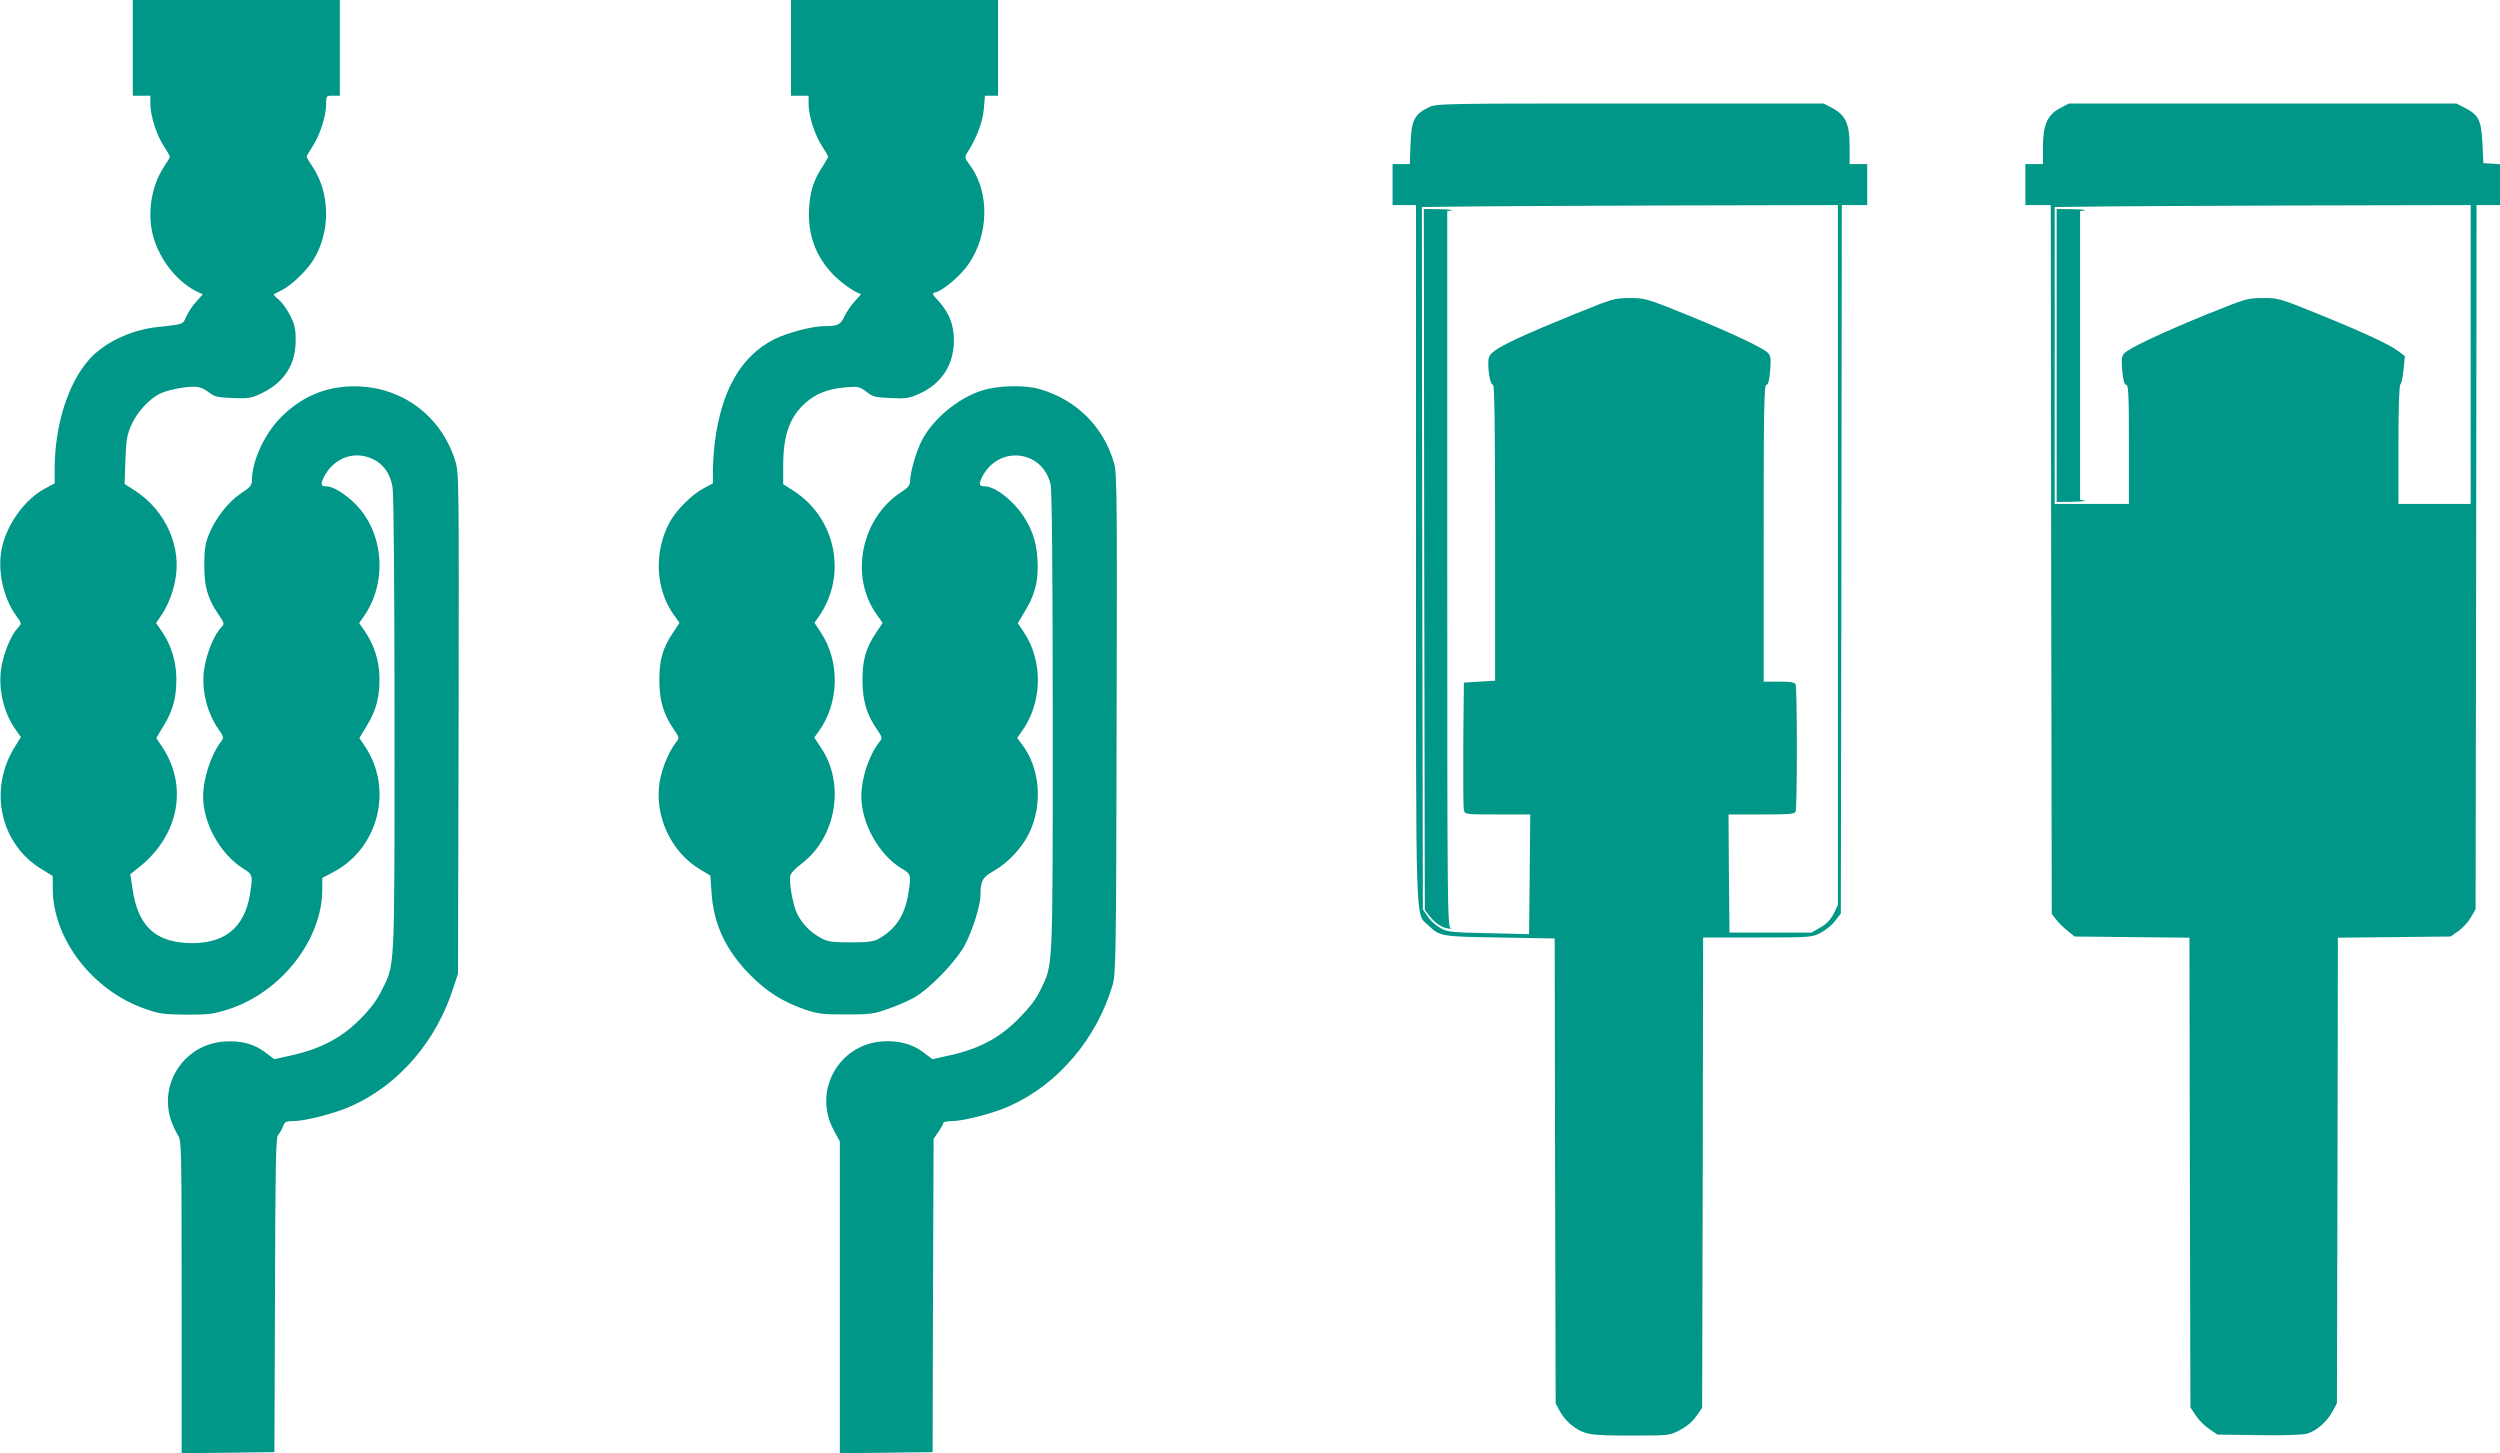
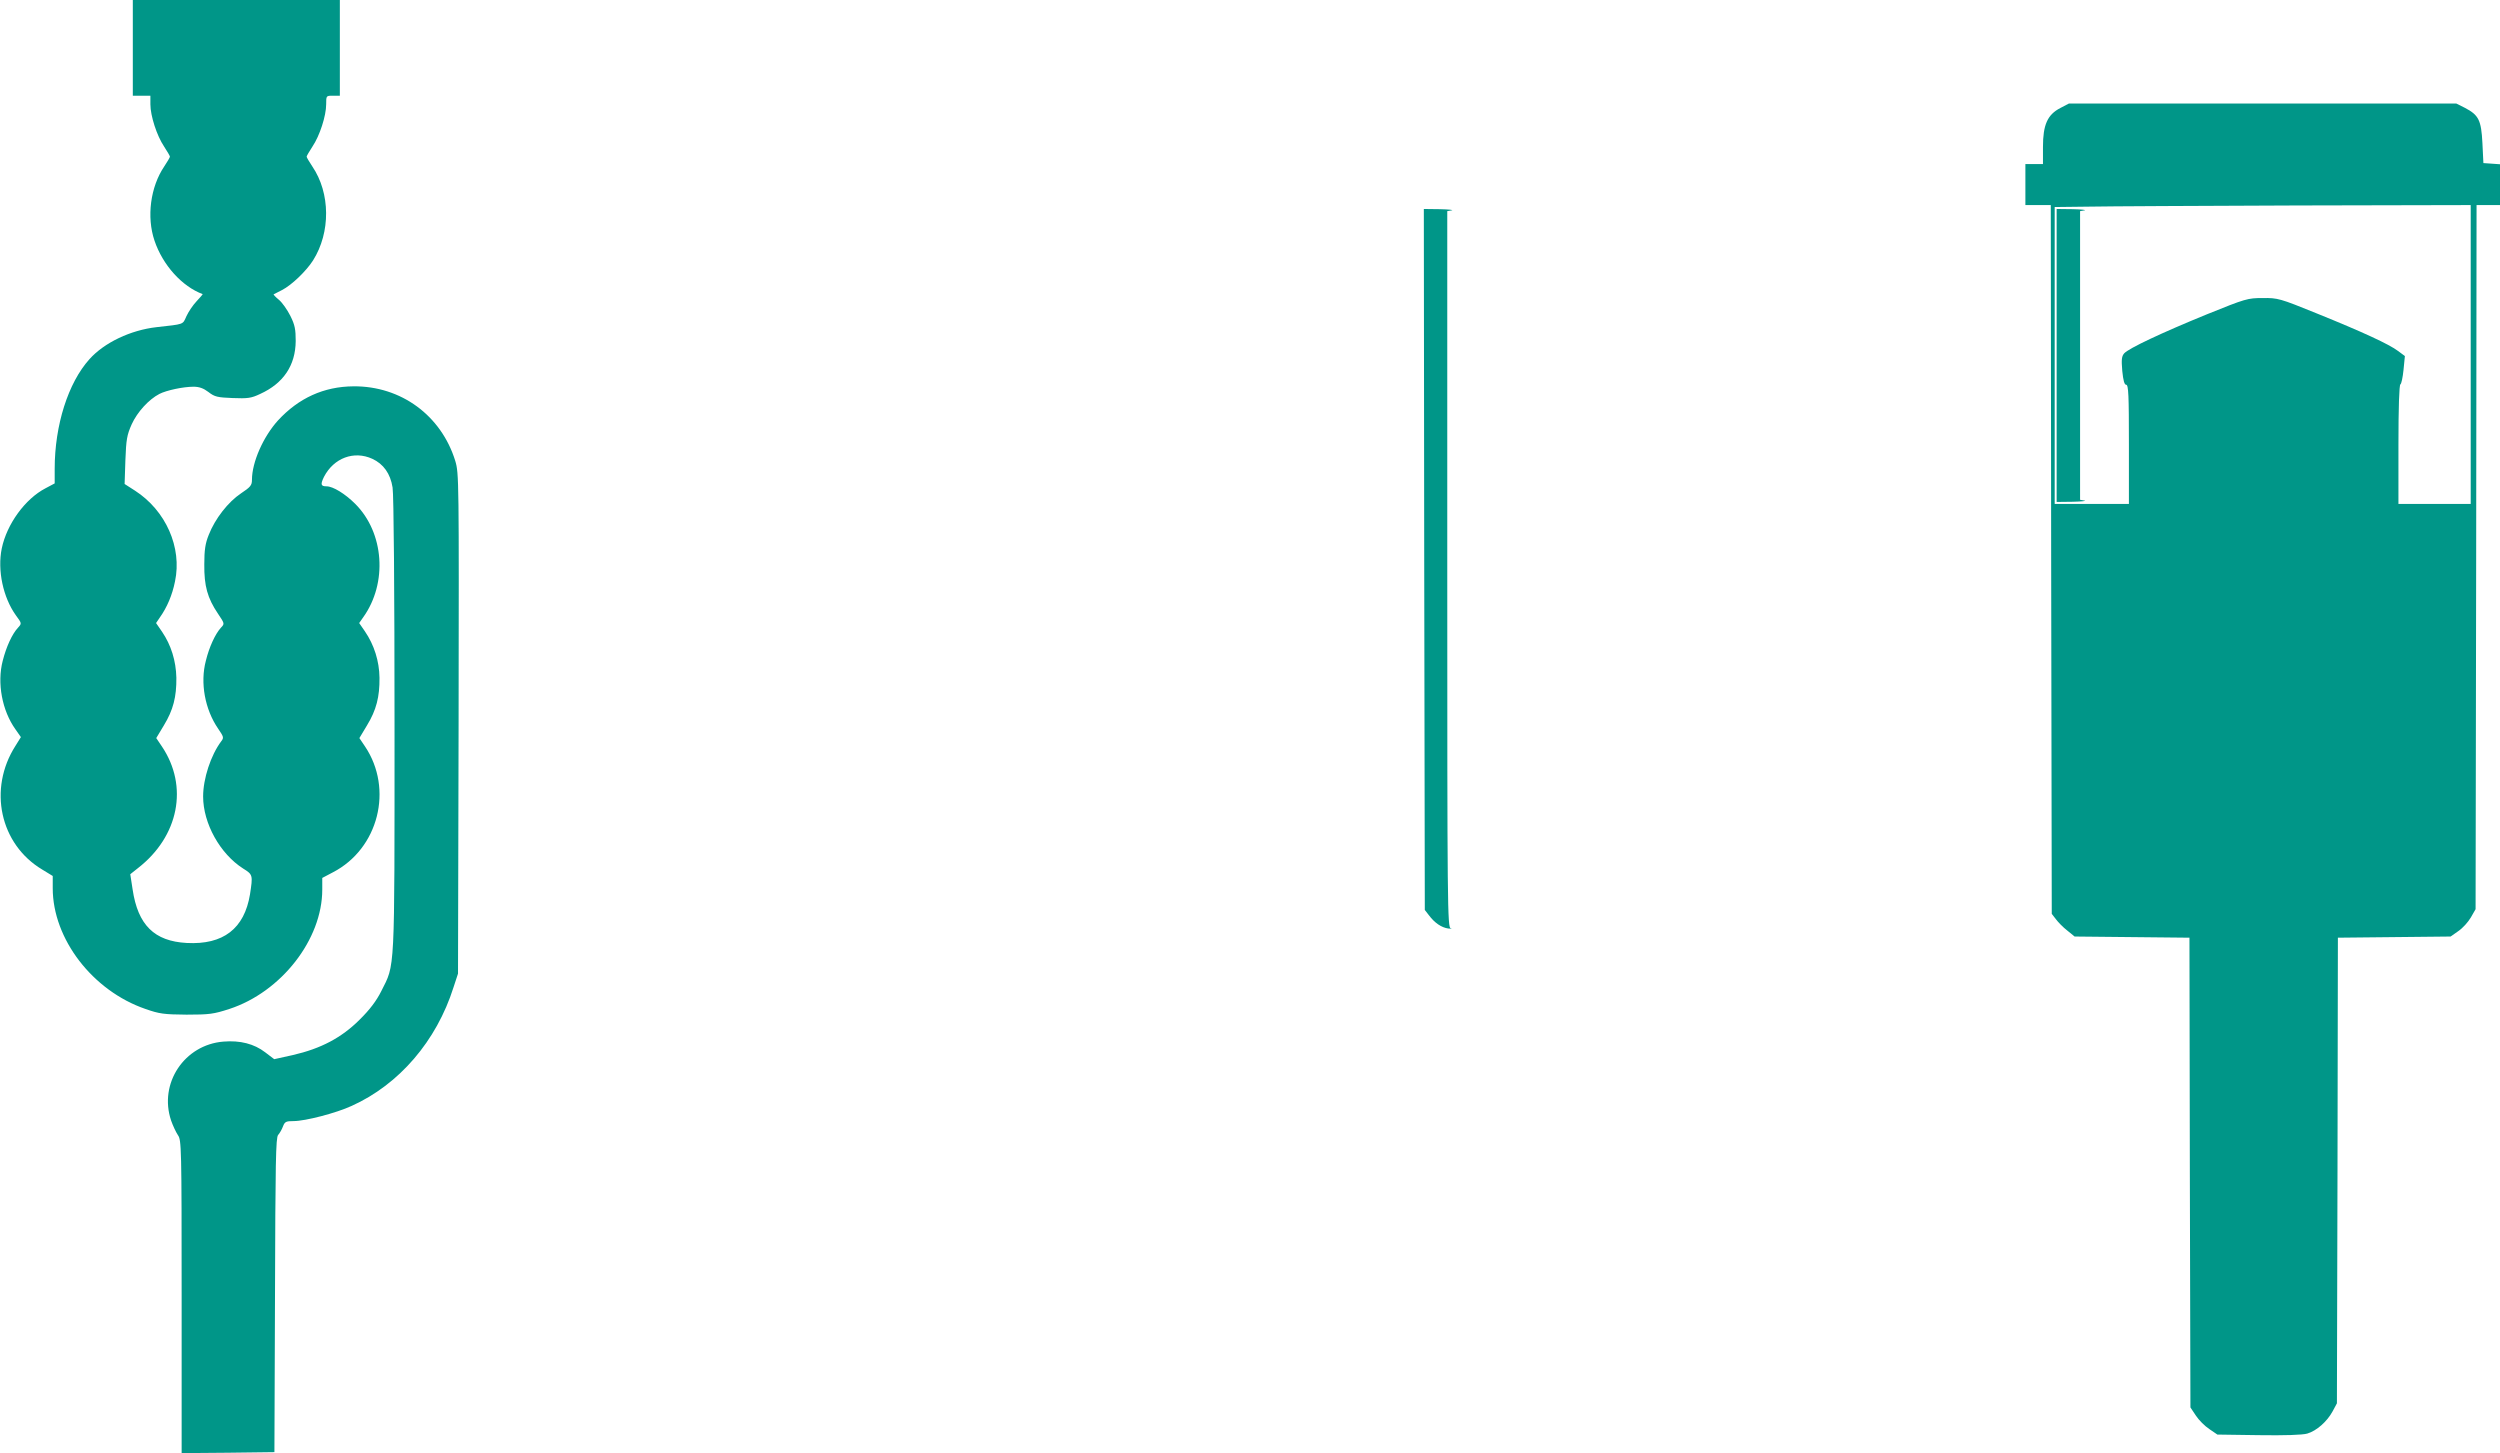
<svg xmlns="http://www.w3.org/2000/svg" version="1.0" width="1280pt" height="744pt" viewBox="0 0 1280 744" preserveAspectRatio="xMidYMid meet">
  <g transform="translate(0,744) scale(0.1,-0.1)" fill="#009688" stroke="none">
    <path d="M680 7195 l0 -245 45 0 45 0 0 -44 c0 -59 33 -161 70 -216 16 -25 30 -48 30 -52 0 -4 -13 -26 -29 -50 -71 -105 -91 -259 -50 -380 42 -125 141 -235 247 -274 1 0 -13 -17 -32 -37 -19 -20 -42 -55 -52 -77 -19 -43 -10 -39 -152 -55 -133 -15 -268 -79 -344 -164 -109 -121 -178 -338 -178 -561 l0 -75 -47 -25 c-104 -54 -198 -183 -224 -308 -23 -112 7 -251 72 -342 31 -42 31 -42 11 -64 -30 -32 -60 -98 -78 -169 -30 -114 -3 -256 65 -351 l28 -40 -28 -45 c-141 -221 -79 -504 137 -633 l54 -33 0 -63 c0 -259 204 -525 475 -618 71 -25 95 -28 210 -29 117 0 139 3 219 29 266 87 476 356 476 611 l0 60 55 29 c233 121 310 426 164 644 l-29 43 39 65 c48 79 65 146 64 244 -1 84 -27 168 -75 238 l-29 42 21 30 c125 175 107 432 -41 580 -52 52 -114 90 -147 90 -30 0 -32 10 -13 49 50 96 153 135 247 92 57 -26 93 -76 104 -147 6 -35 10 -526 10 -1218 0 -1289 3 -1219 -68 -1361 -24 -48 -58 -94 -111 -146 -92 -92 -198 -148 -342 -181 l-95 -21 -46 35 c-57 44 -129 62 -214 55 -200 -16 -332 -214 -268 -404 9 -26 25 -60 35 -75 18 -25 19 -59 19 -827 l0 -801 238 2 237 3 3 804 c2 680 4 807 16 820 8 9 19 28 25 44 9 24 16 27 54 27 60 0 218 41 298 78 242 109 434 332 521 607 l23 70 3 1280 c2 1254 2 1281 -17 1345 -72 233 -278 384 -521 382 -152 -1 -281 -60 -387 -175 -75 -83 -133 -213 -133 -304 0 -28 -8 -37 -56 -69 -66 -44 -133 -130 -165 -212 -18 -44 -23 -78 -23 -152 -1 -110 16 -172 70 -252 34 -51 35 -51 15 -72 -29 -32 -60 -99 -77 -169 -30 -113 -5 -249 63 -348 28 -41 30 -46 16 -64 -54 -72 -93 -192 -93 -283 0 -138 87 -294 205 -369 50 -31 50 -34 35 -132 -29 -176 -137 -259 -324 -249 -166 9 -250 92 -277 274 l-12 78 39 31 c210 163 260 419 123 623 l-29 43 39 65 c48 79 65 146 64 244 -2 87 -27 167 -73 235 l-31 45 19 28 c37 52 64 115 78 185 37 174 -47 363 -205 465 l-53 34 4 122 c4 106 8 129 32 183 29 64 88 128 142 156 37 19 123 37 175 37 29 0 51 -8 76 -27 32 -25 47 -28 124 -31 77 -3 95 -1 141 21 119 54 181 146 182 271 0 59 -4 82 -27 128 -16 32 -42 69 -59 83 -17 14 -29 27 -27 28 2 1 22 11 43 22 49 25 124 97 159 152 90 143 89 344 -4 481 -16 24 -29 46 -29 50 0 4 14 27 30 52 37 55 70 157 70 216 0 44 0 44 35 44 l35 0 0 245 0 245 -530 0 -530 0 0 -245z" />
-     <path d="M4050 7195 l0 -245 45 0 45 0 0 -44 c0 -59 33 -161 70 -216 16 -25 30 -48 30 -52 0 -4 -13 -26 -28 -50 -44 -66 -64 -125 -69 -208 -10 -138 33 -255 127 -350 44 -43 99 -82 138 -96 1 0 -13 -17 -32 -37 -19 -20 -42 -55 -52 -76 -19 -43 -34 -51 -105 -51 -61 0 -189 -34 -255 -67 -169 -86 -269 -258 -304 -526 -5 -43 -10 -109 -10 -145 l0 -67 -47 -25 c-61 -32 -141 -112 -175 -175 -81 -152 -72 -343 22 -473 l29 -41 -33 -50 c-53 -78 -71 -142 -70 -246 0 -102 22 -174 73 -248 30 -44 30 -45 12 -68 -37 -48 -71 -130 -83 -199 -30 -173 56 -362 206 -451 l53 -32 6 -86 c10 -162 73 -296 197 -422 84 -85 167 -138 279 -177 68 -23 91 -26 211 -26 122 0 143 2 215 28 44 15 105 41 135 58 82 47 218 188 262 273 39 76 78 200 78 251 0 74 10 92 68 125 73 41 146 119 182 195 70 145 55 332 -37 452 l-25 34 19 27 c111 149 116 364 14 516 l-30 44 34 57 c51 84 69 147 68 239 -1 101 -23 178 -74 254 -54 81 -146 151 -197 151 -30 0 -32 10 -13 49 84 163 309 138 350 -39 7 -30 11 -448 11 -1220 0 -1292 2 -1233 -62 -1367 -23 -49 -56 -91 -113 -149 -96 -97 -198 -152 -346 -186 l-95 -21 -46 35 c-57 43 -129 62 -213 56 -224 -18 -353 -256 -247 -453 l32 -59 0 -798 0 -798 238 2 237 3 2 802 3 802 25 37 c14 20 25 41 25 45 0 5 20 9 44 9 59 0 217 41 297 78 246 111 443 342 525 617 17 56 19 140 21 1339 3 1151 2 1285 -13 1335 -54 186 -190 322 -378 378 -75 23 -215 20 -297 -6 -127 -40 -258 -151 -313 -264 -28 -58 -56 -157 -56 -199 0 -21 -9 -33 -39 -53 -212 -133 -274 -436 -131 -633 l29 -41 -33 -50 c-53 -78 -71 -142 -70 -246 0 -102 22 -174 73 -248 30 -44 30 -45 12 -68 -53 -69 -91 -184 -91 -277 0 -138 92 -301 207 -369 48 -28 49 -32 33 -132 -18 -109 -66 -181 -154 -229 -24 -13 -56 -17 -141 -17 -94 0 -116 3 -151 22 -55 29 -97 73 -123 125 -22 46 -43 165 -34 197 3 11 28 38 57 59 178 135 224 409 100 593 l-35 53 19 26 c110 148 115 364 12 516 l-30 45 20 29 c150 211 92 506 -127 647 l-53 34 0 97 c0 155 34 249 115 320 54 48 115 71 206 79 63 5 69 4 105 -23 33 -26 47 -29 125 -32 78 -4 94 -1 148 23 112 51 174 147 175 270 0 82 -23 141 -78 203 -36 39 -36 40 -14 46 39 10 133 91 170 148 101 151 104 364 7 498 -31 42 -31 45 -16 69 47 74 79 157 84 222 l6 69 33 0 34 0 0 245 0 245 -530 0 -530 0 0 -245z" />
-     <path d="M7312 6889 c-71 -35 -86 -67 -90 -186 l-4 -103 -44 0 -44 0 0 -105 0 -105 60 0 60 0 0 -1778 c0 -1962 -4 -1846 62 -1909 62 -58 61 -58 365 -63 l283 -5 2 -1190 3 -1190 22 -42 c13 -23 38 -53 56 -67 67 -52 92 -56 306 -56 198 0 199 0 252 28 34 17 65 44 84 71 l30 43 3 1204 2 1204 278 0 c268 0 279 1 322 23 24 12 58 39 74 60 l31 39 3 1814 2 1814 65 0 65 0 0 105 0 105 -45 0 -45 0 0 93 c0 113 -21 158 -89 194 l-44 23 -991 0 c-988 0 -991 0 -1034 -21z m2098 -2291 l0 -1792 -21 -43 c-15 -30 -35 -52 -67 -71 l-47 -27 -210 0 -210 0 -3 303 -2 302 169 0 c145 0 170 2 175 16 3 9 6 154 6 324 0 170 -3 315 -6 324 -5 13 -22 16 -85 16 l-79 0 0 760 c0 633 2 760 14 760 9 0 15 21 19 72 5 58 3 76 -10 90 -23 26 -189 104 -423 199 -198 80 -208 83 -285 83 -77 0 -88 -3 -280 -81 -246 -100 -368 -156 -412 -189 -27 -20 -33 -32 -33 -62 0 -59 12 -112 24 -112 8 0 11 -205 11 -757 l0 -758 -80 -5 -80 -5 -3 -315 c-1 -173 0 -325 3 -337 5 -23 7 -23 173 -23 l167 0 -3 -306 -3 -307 -207 5 c-192 4 -211 6 -248 27 -21 12 -51 38 -64 58 l-25 37 -3 1798 -2 1798 172 2 c95 2 575 4 1066 6 l892 2 0 -1792z" />
    <path d="M7292 4576 l3 -1795 21 -27 c29 -39 64 -63 99 -68 17 -2 22 -1 13 1 -17 4 -18 100 -18 1838 l0 1834 23 4 c12 2 -15 5 -61 6 l-82 1 2 -1794z" />
    <path d="M10549 6887 c-66 -34 -89 -86 -89 -199 l0 -88 -45 0 -45 0 0 -105 0 -105 65 0 65 0 2 -1814 3 -1815 21 -27 c11 -15 37 -42 58 -58 l38 -31 294 -3 294 -3 2 -1203 3 -1202 28 -42 c15 -23 46 -54 69 -69 l41 -28 211 -3 c135 -2 224 1 249 8 48 14 102 62 130 114 l22 41 3 1192 2 1192 289 3 288 3 40 28 c22 15 50 46 64 70 l24 42 3 1803 2 1802 60 0 60 0 0 104 0 105 -42 3 -43 3 -5 102 c-6 118 -19 144 -90 181 l-44 22 -992 0 -991 0 -44 -23z m2101 -1262 l0 -765 -185 0 -185 0 0 304 c0 188 4 306 10 308 5 2 12 35 16 74 l7 71 -35 26 c-45 34 -178 96 -418 193 -187 76 -198 79 -275 78 -77 0 -87 -3 -285 -83 -235 -96 -400 -174 -424 -200 -13 -15 -15 -31 -10 -90 5 -50 11 -71 20 -71 12 0 14 -55 14 -305 l0 -305 -190 0 -190 0 0 760 0 760 173 2 c94 2 574 4 1065 6 l892 2 0 -765z" />
    <path d="M10530 5620 l0 -750 83 1 c45 1 72 4 60 6 l-23 4 0 739 0 739 23 4 c12 2 -15 5 -60 6 l-83 1 0 -750z" />
  </g>
</svg>